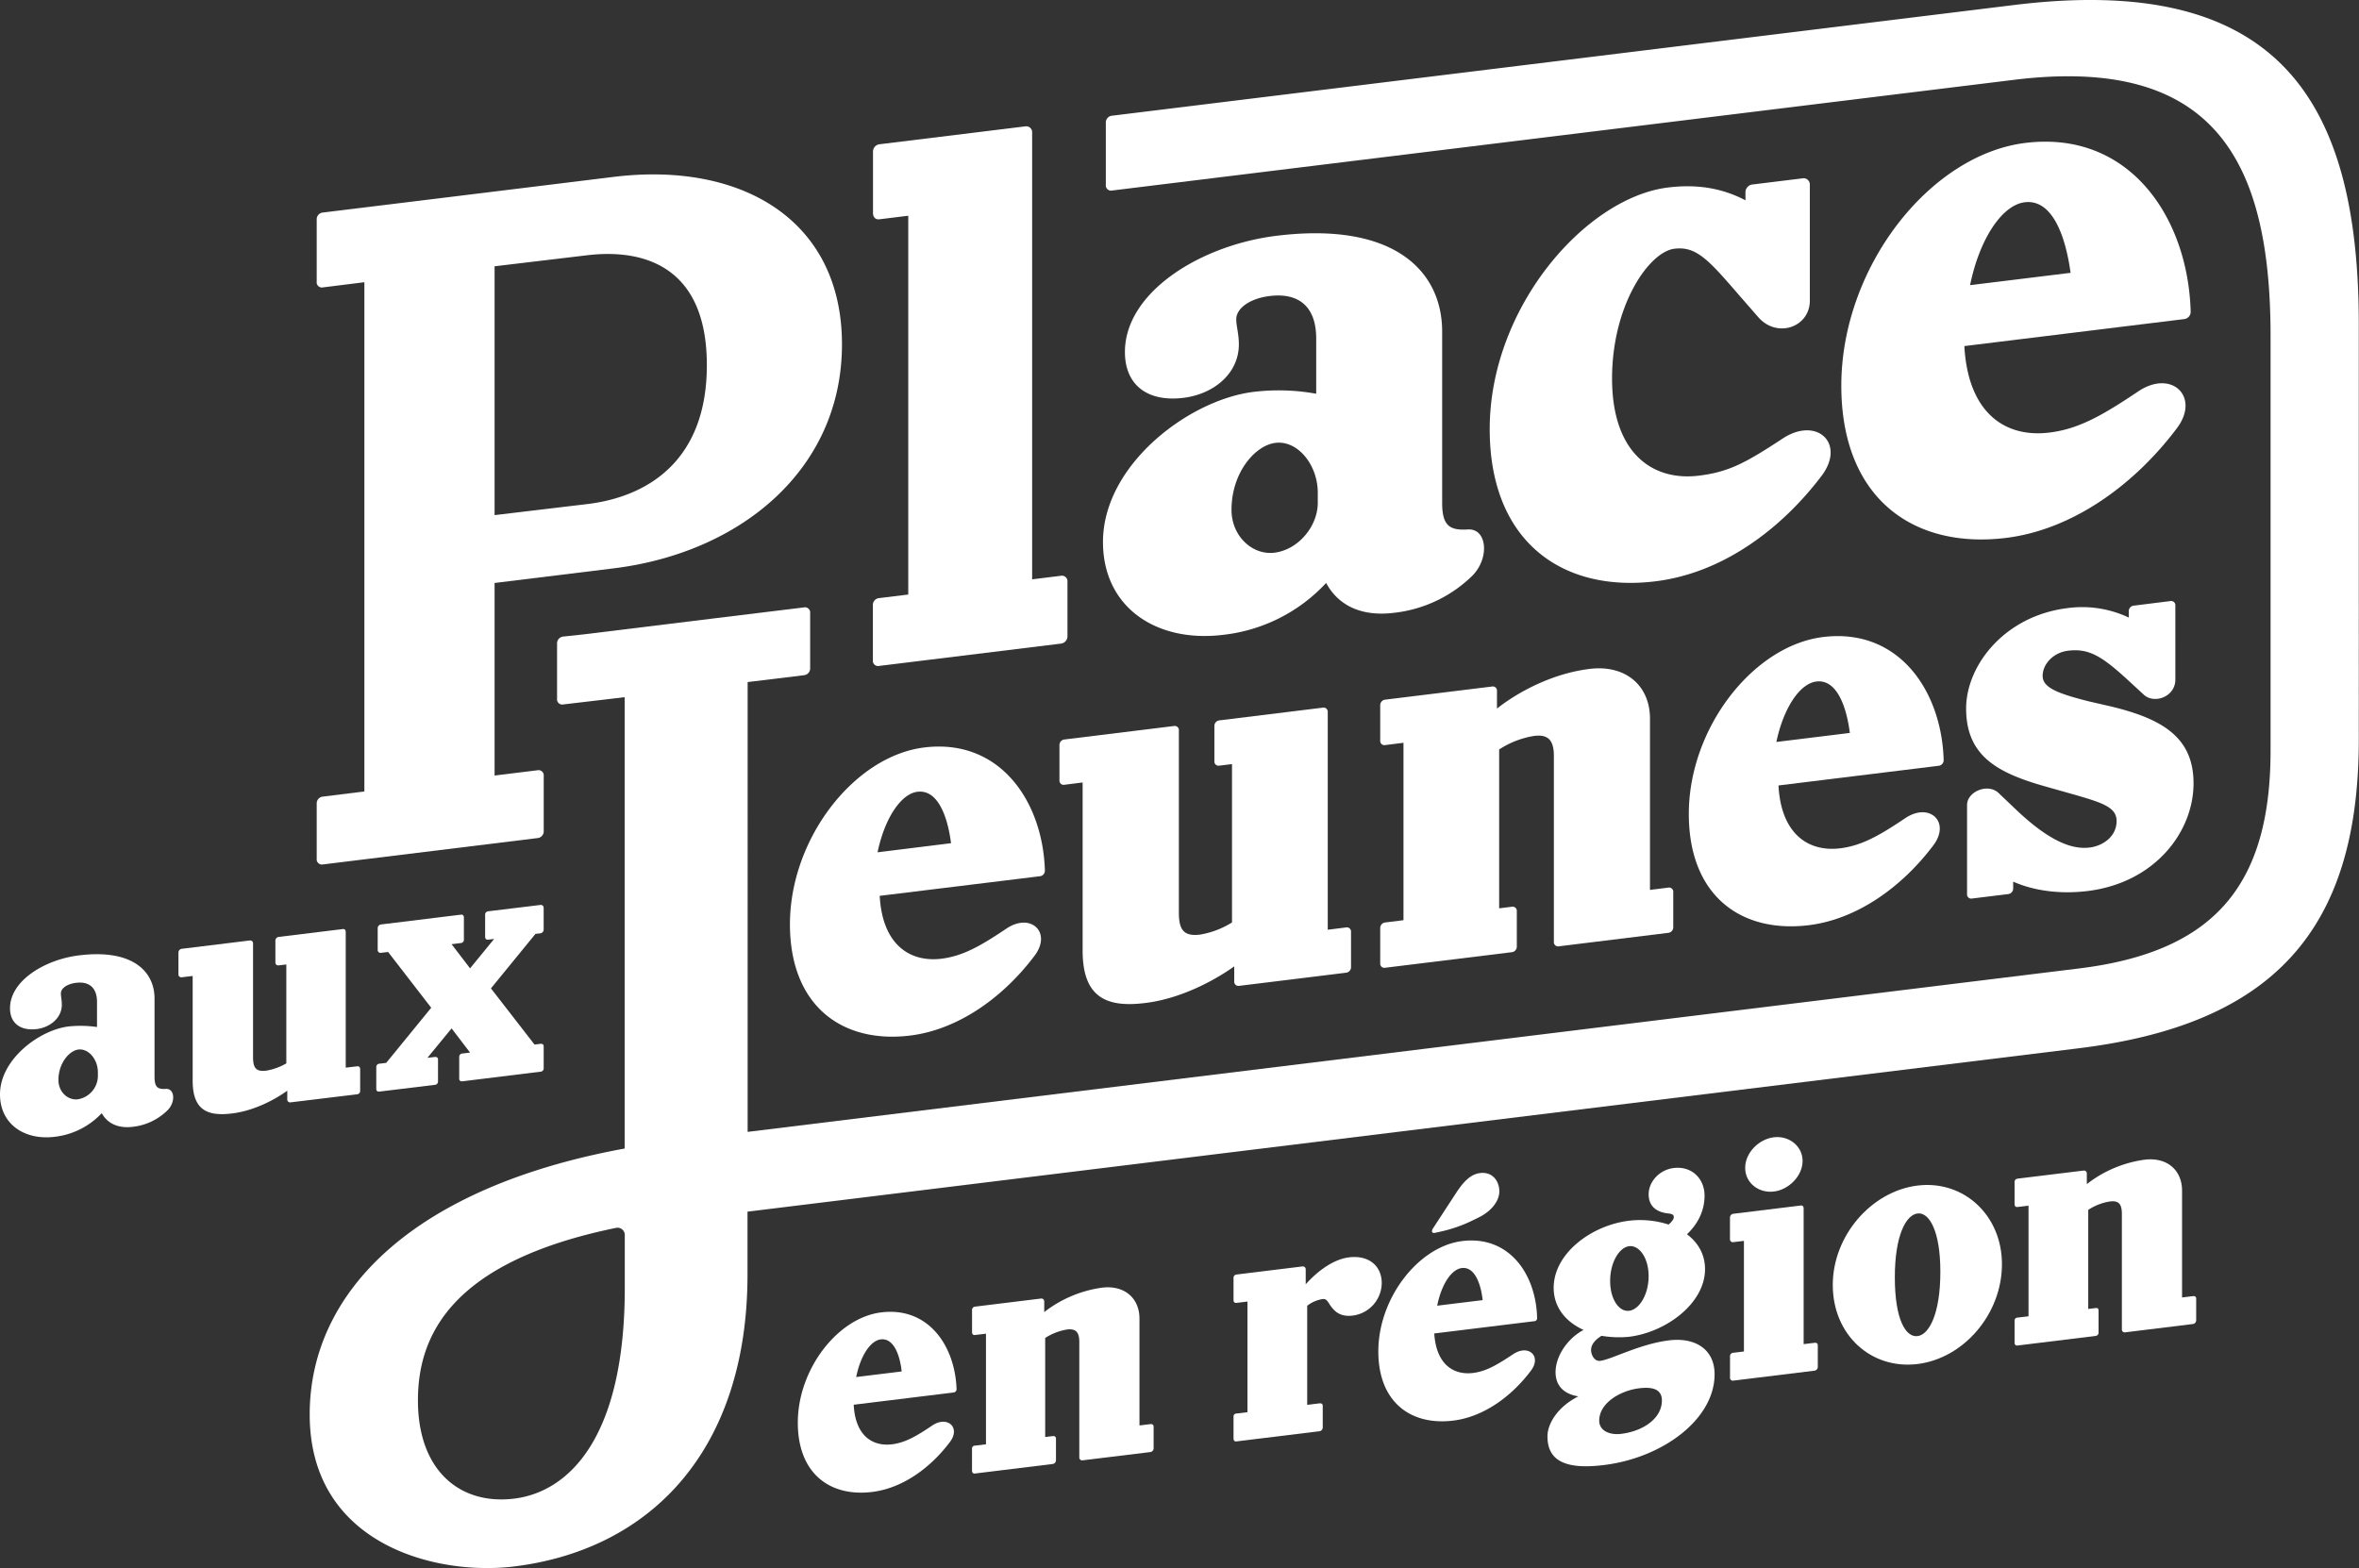
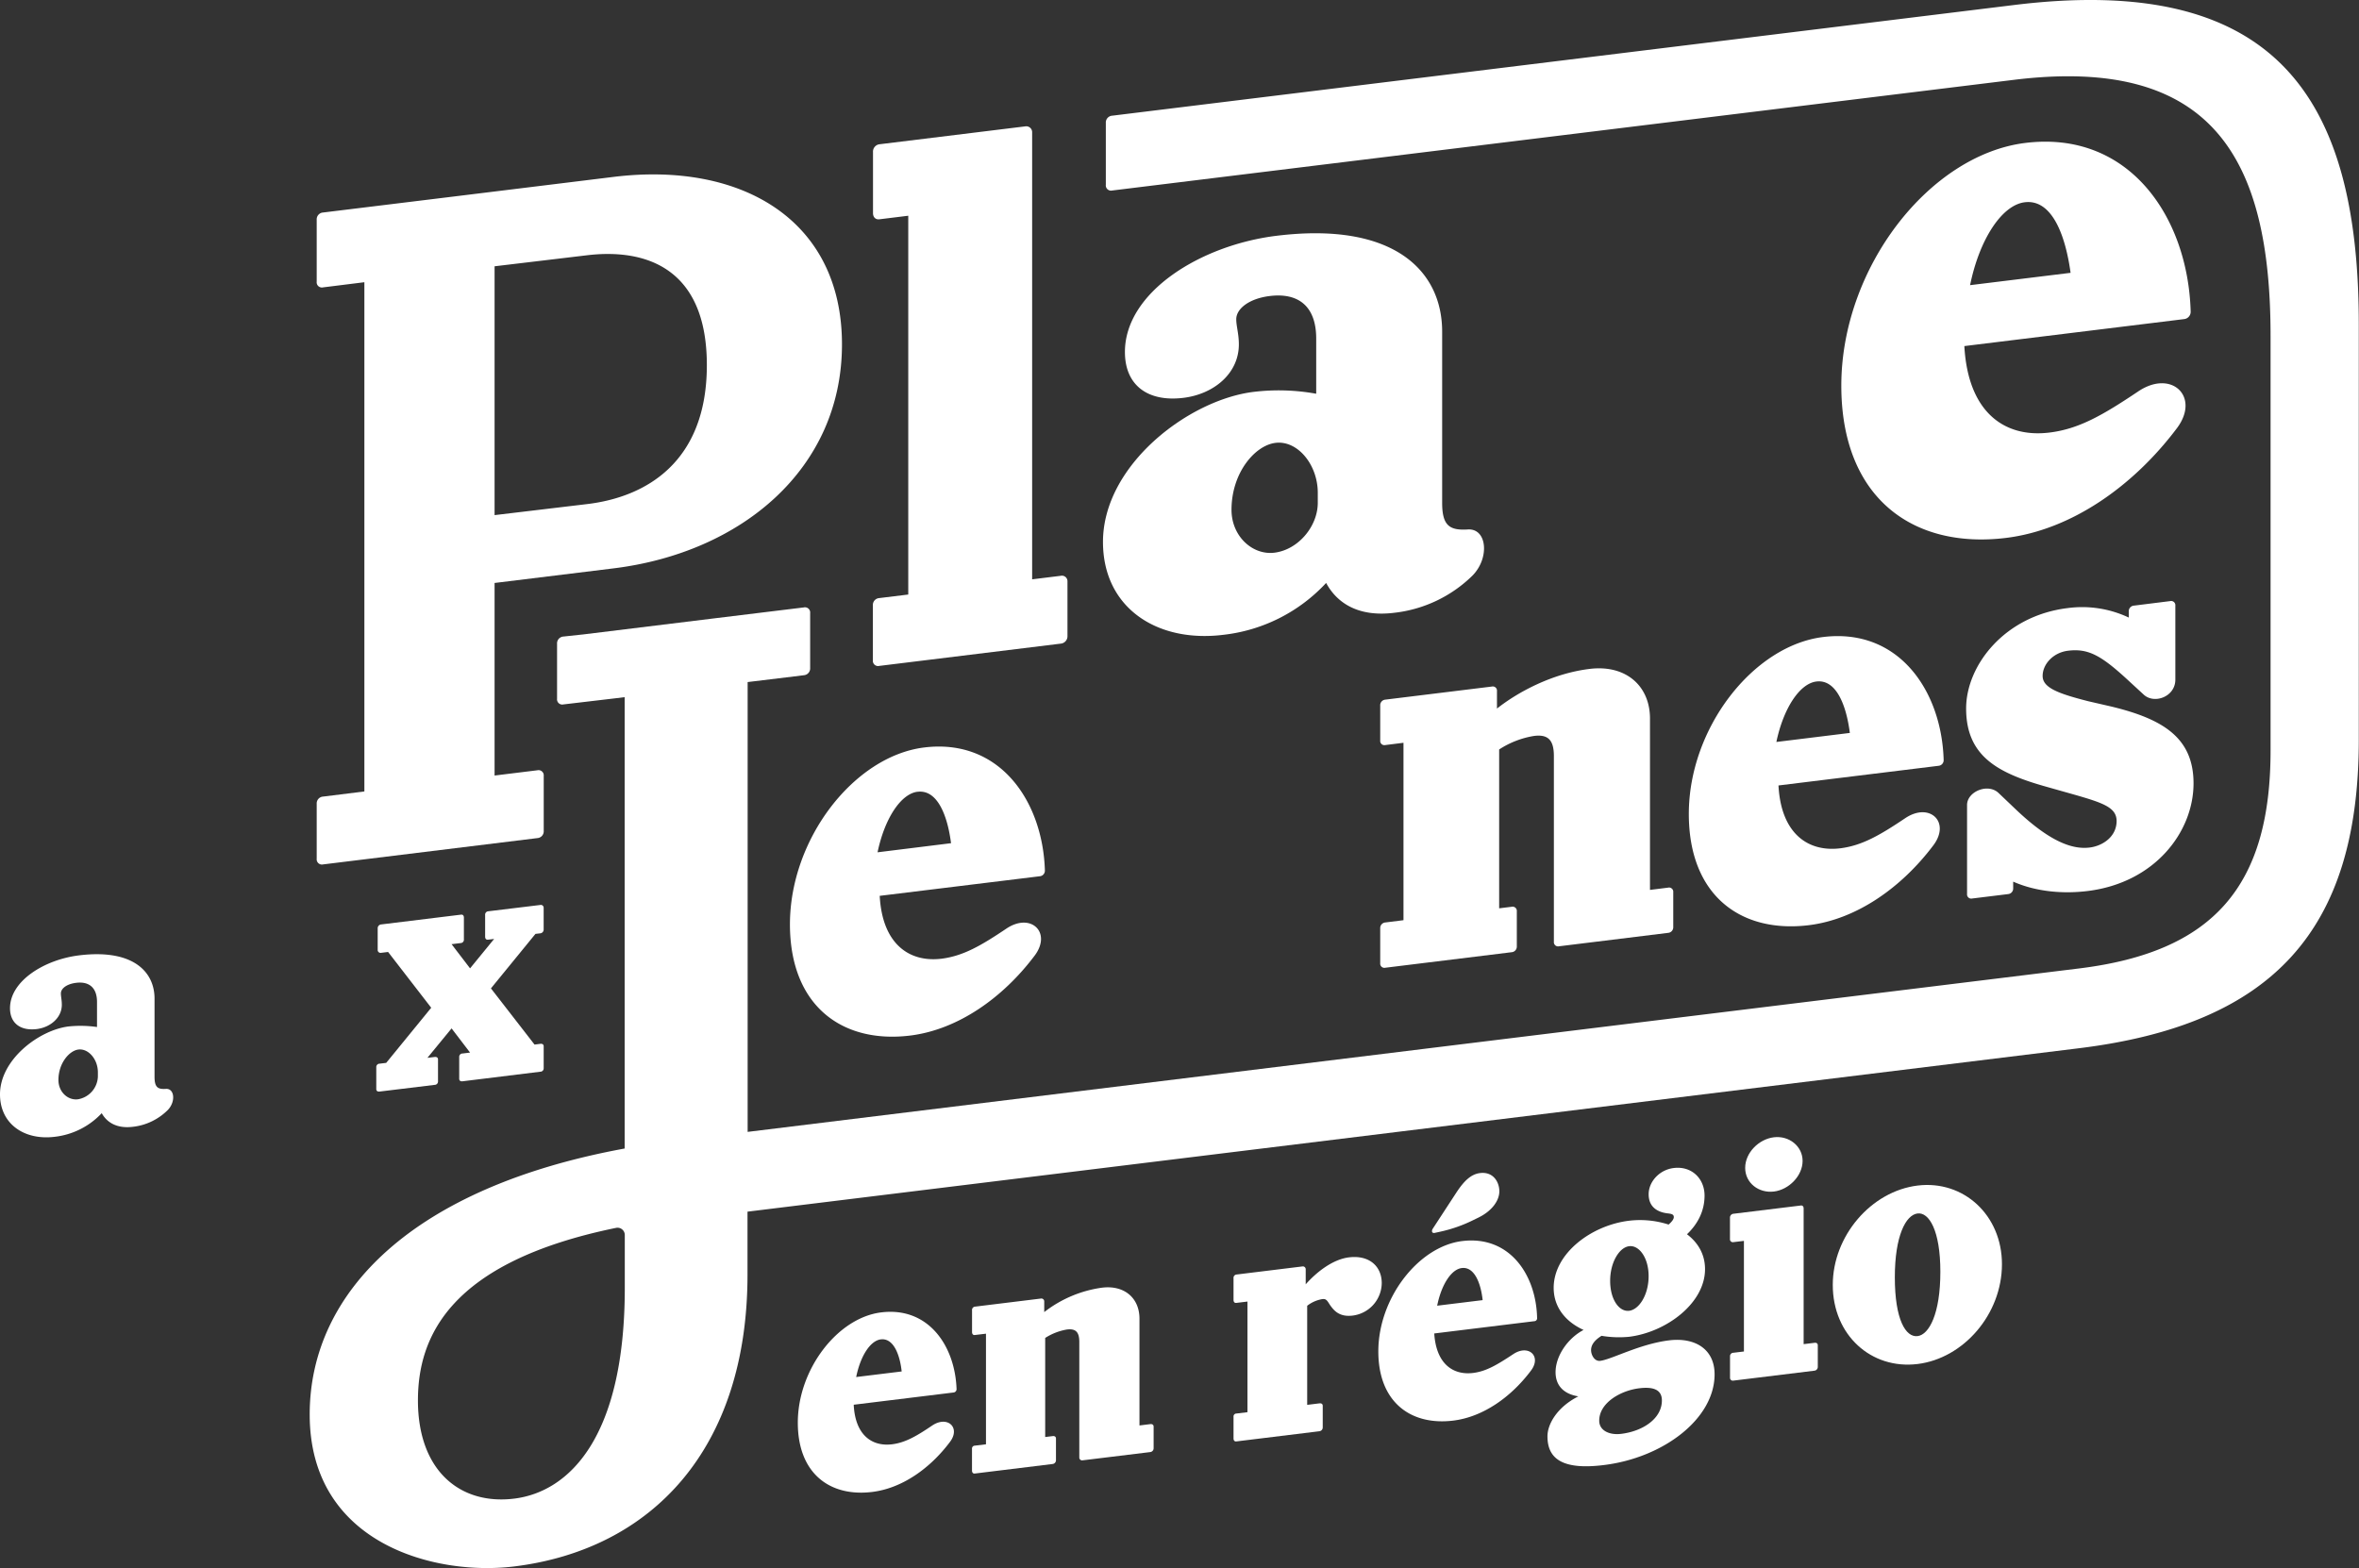
<svg xmlns="http://www.w3.org/2000/svg" viewBox="0 0 1036.31 688.96" width="1036.31" height="688.96">
  <rect x="0" y="0" width="1036.31" height="688.96" fill="#333333" stroke="none" />
  <defs>
    <style>.cls-1{fill:#fff;}</style>
  </defs>
  <g id="Calque_2" data-name="Calque 2">
    <g id="logo">
      <path class="cls-1" d="M386.28,292.58l79.66-9.78a3.25,3.25,0,0,0,3-3.22v-24.1a2.44,2.44,0,0,0-3-2.48l-12.52,1.54V58.22a2.59,2.59,0,0,0-3-2.7l-64.1,7.87a3.25,3.25,0,0,0-2.81,3.41V93.63c0,1.75,1.08,2.93,2.81,2.72L399,94.79V261.22l-12.73,1.56a3,3,0,0,0-2.81,3.19v24.1A2.29,2.29,0,0,0,386.28,292.58Z" />
      <path class="cls-1" d="M550.66,172.19c-28.47,3.5-66.12,32.12-66.12,65.92,0,28.9,23.64,44.4,52.8,40.82a72.56,72.56,0,0,0,45.23-22.8c4.59,8.53,13.78,15.09,29.85,13.12a58.28,58.28,0,0,0,34.44-16.35c7.58-7.69,6.43-20.6-1.84-20.28-8,.52-11.48-1.39-11.48-11.65V145.7c0-26.8-21.35-48.42-72.78-42.1-33.29,4.09-66.58,24.72-66.58,51.05,0,14.69,10.1,22.07,25.71,20.15,13.32-1.63,24.34-10.68,24.34-23.49,0-4.66-1.15-8-1.14-11.05,0-4.66,5.73-9.09,14.68-10.19,13.09-1.61,20.44,4.94,20.44,18.7V173A92.13,92.13,0,0,0,550.66,172.19ZM578.9,216.5v4.43c0,10.25-8.5,20.61-19.06,21.91C550.2,244,541,235.6,541,224c0-16.32,10.34-28.31,19.29-29.41C570,193.36,578.9,204.15,578.9,216.5Z" />
      <path class="cls-1" d="M889.74,62.8C847.6,68,808.89,117.59,808.89,169.44c0,49.28,31.38,71.93,72.37,66.9,28.63-3.52,55.89-22.67,75.12-48.28,10.31-13.82-2.52-26-17.18-16-15.34,10.26-25.87,16.43-38.93,18-19.69,2.41-35.72-8.87-37.33-38l96.42-11.84a3.23,3.23,0,0,0,3-3.39C961.19,95.64,935.54,57.18,889.74,62.8Zm-24.28,62.49c4.13-20.26,14-35.19,24-36.42,11.91-1.47,17.86,14.31,20.15,31Z" />
-       <path class="cls-1" d="M735.55,109.29c9.42-1.15,14.7,4.49,27.8,19.68l9.19,10.53c8.27,9.25,22.52,4.23,22.52-7.43V81.23a2.74,2.74,0,0,0-3.22-2.87l-22.06,2.71a3.45,3.45,0,0,0-3,3.63V88c-9.41-4.9-20.21-7.31-34-5.62-36.07,4.43-78.35,52.54-78.35,106.18,0,49.21,31.71,71.9,72.84,66.85,29.17-3.58,55.14-22.63,73.29-46.78,10.11-14.07-2.53-25.58-17.23-16.08-16.55,10.9-23.9,14.83-37,16.44-20.68,2.54-38.15-10.24-38.15-42.66S724.52,110.65,735.55,109.29Z" />
      <path class="cls-1" d="M399.81,455c20.93-2.57,40.74-16.52,54.76-35.19,7.57-10.19-1.78-19-12.47-11.8-11.12,7.47-18.91,12-28.48,13.22-14.25,1.74-26.05-6.52-27.16-27.62L456.79,385a2.45,2.45,0,0,0,2.23-2.53c-.89-30.17-19.59-58.15-53-54.05-30.72,3.78-59,40-59,77.73C347.06,442,370,458.64,399.81,455Zm3.28-107.11c8.68-1.07,13.14,10.36,14.7,22.59l-32.28,4C388.62,359.59,395.75,348.77,403.09,347.87Z" />
-       <path class="cls-1" d="M544.35,433.16l46.93-5.77a2.45,2.45,0,0,0,2.23-2.53V409.5a1.85,1.85,0,0,0-2.23-2l-8,1V312.93a1.85,1.85,0,0,0-2.22-2l-45.35,5.58a2.45,2.45,0,0,0-2.23,2.53v15.36a1.85,1.85,0,0,0,2.23,2l5.51-.68V405.3a38.53,38.53,0,0,1-14,5.34c-7.12.87-9.35-2-9.34-9.7V321a1.84,1.84,0,0,0-2.23-2l-48,5.9a2.45,2.45,0,0,0-2.23,2.53v15.37a1.84,1.84,0,0,0,2.23,2l7.95-1v73.88c0,20.78,10.69,25.12,27.6,23,15.14-1.85,29.83-9.53,39-16.08v6.55A1.85,1.85,0,0,0,544.35,433.16Z" />
      <path class="cls-1" d="M918,372.38c-8,1-18-3-32.5-16.79l-7.57-7.21c-4.67-4.39-13.8-.56-13.8,5.31v39.09a1.84,1.84,0,0,0,2.23,2l15.8-1.94a2.45,2.45,0,0,0,2.23-2.53v-2.94c10,4.42,21.81,5.46,32.71,4.12,29.61-3.64,46.52-26.05,46.52-47.28,0-19.88-13.13-28.22-36.05-33.76l-10.24-2.36c-13.13-3.35-20-5.9-20-11.09s4.67-10.29,11.13-11.08c8.67-1.07,14.24,1.86,25.37,12l8,7.37c4.67,4.17,13.8.79,13.8-6.66V266.1a1.85,1.85,0,0,0-2.23-2l-16,2a2.45,2.45,0,0,0-2.23,2.53v2.71a47.93,47.93,0,0,0-26.93-4.15c-27.6,3.39-44.51,25.12-44.52,44.1,0,21.24,14.25,28.52,35.62,34.49l12.24,3.46c12.69,3.65,18.25,5.67,18.25,11.55C929.77,367.77,923.54,371.7,918,372.38Z" />
      <path class="cls-1" d="M800.9,279.89c-30.72,3.77-59,40-59,77.73,0,35.93,22.92,52.54,52.75,48.88,20.92-2.57,40.73-16.52,54.75-35.19,7.57-10.19-1.78-19-12.46-11.8-11.13,7.47-18.92,12-28.49,13.21-14.25,1.75-26.05-6.52-27.16-27.61l70.34-8.64a2.46,2.46,0,0,0,2.22-2.53C853,303.77,834.29,275.79,800.9,279.89ZM780.36,326c3.12-14.84,10.24-25.66,17.59-26.56,8.68-1.07,13.13,10.36,14.69,22.59Z" />
      <path class="cls-1" d="M606.33,310v15.36a1.84,1.84,0,0,0,2.22,2l8-1v77.95l-8,1a2.45,2.45,0,0,0-2.22,2.53v15.36a1.84,1.84,0,0,0,2.22,2l55.56-6.83a2.46,2.46,0,0,0,2.23-2.53V400.41a1.85,1.85,0,0,0-2.23-2l-5.53.68V329.3a39.35,39.35,0,0,1,15.36-5.95c6-.74,8.68,1.64,8.68,8.87v81.56a1.85,1.85,0,0,0,2.22,2l48-5.91a2.44,2.44,0,0,0,2.22-2.53V392a1.85,1.85,0,0,0-2.22-2l-8,1V315.73c0-14.46-10.69-23.77-26.49-21.83-16.47,2-31.61,10.21-40.73,17.43v-7.68a1.84,1.84,0,0,0-2.23-2l-46.91,5.76A2.46,2.46,0,0,0,606.33,310Z" />
      <path class="cls-1" d="M141.94,126.26,160.07,124V347.74L141.94,350a3,3,0,0,0-2.81,3.19v24.1a2.3,2.3,0,0,0,2.81,2.51l94.11-11.56a3,3,0,0,0,2.81-3.19v-24.1a2.3,2.3,0,0,0-2.81-2.51l-18.78,2.31V256.14l52.24-6.41c56.12-6.89,100.37-43.66,100.37-98.43S325.63,70.84,269.51,77.73l-70.37,8.64h0l-57.2,7a3,3,0,0,0-2.81,3.2v27.17A2.29,2.29,0,0,0,141.94,126.26ZM217.27,117l40.58-4.84c25.91-3.1,52.67,5.64,52.67,48.27s-26.76,58-52.67,61.06l-40.58,4.84Z" />
      <path class="cls-1" d="M72.89,478.43c-3.55.23-5-.65-5-5.32V438.77c0-12.09-9.82-21.91-33.21-19-15,1.84-30.28,11.13-30.28,23.22,0,6.57,4.59,10,11.69,9.16,6.06-.74,11.07-5,11.07-10.68,0-2.12-.42-3.56-.41-5,0-2.12,2.5-4.12,6.68-4.64,5.85-.72,9.19,2.27,9.19,8.41v11A51.43,51.43,0,0,0,30.08,451C17.13,452.63,0,465.55,0,480.81,0,494,10.86,501.1,24,499.48A33.44,33.44,0,0,0,44.69,489.1c2.09,3.77,6.27,6.86,13.58,6a25.75,25.75,0,0,0,15.46-7.41C77.28,484,76.65,478.18,72.89,478.43ZM43,473a10.5,10.5,0,0,1-8.77,10c-4.38.55-8.56-3.18-8.56-8.48,0-7.42,4.8-12.89,8.77-13.38,4.39-.54,8.56,4.25,8.56,10Z" />
-       <path class="cls-1" d="M158.22,479.15v-9.33c0-.84-.42-1.42-1.25-1.32l-5.09.6V409.53c0-.85-.42-1.43-1.25-1.33l-28.18,3.45a1.67,1.67,0,0,0-1.47,1.66v9.54a1.26,1.26,0,0,0,1.47,1.31l3.33-.4v43.46a26.28,26.28,0,0,1-8.76,3.19c-4.6.57-5.86-1.18-5.86-6.06V414.53a1.25,1.25,0,0,0-1.46-1.31l-29.85,3.66a1.66,1.66,0,0,0-1.46,1.67v9.54a1.25,1.25,0,0,0,1.46,1.3l4.79-.58v46c0,13.15,6.68,15.72,17.34,14.41,9.39-1.15,18.58-5.89,24.22-10v3.82a1.25,1.25,0,0,0,1.47,1.3L157,480.79A1.48,1.48,0,0,0,158.22,479.15Z" />
      <path class="cls-1" d="M237.38,410.08a1.66,1.66,0,0,0,1.45-1.66v-9.5a1.23,1.23,0,0,0-1.46-1.3l-23,2.79a1.48,1.48,0,0,0-1.25,1.63v9.51c0,.84.42,1.42,1.25,1.32l2.7-.32L206.5,425.47l-8.12-10.62,4.17-.51a1.47,1.47,0,0,0,1.24-1.63V403.2c0-.85-.41-1.43-1.25-1.33l-35.16,4.31a1.67,1.67,0,0,0-1.46,1.66v9.51a1.25,1.25,0,0,0,1.46,1.3l3.11-.38,18.94,24.51L169.66,467l-2.9.35a1.47,1.47,0,0,0-1.46,1.45v9.71c0,.85.62,1.2,1.46,1.09l24.2-2.94a1.47,1.47,0,0,0,1.46-1.45v-9.71c0-.85-.63-1.19-1.46-1.09l-3.19.37,10.61-12.93,8.12,10.63-3.32.4a1.46,1.46,0,0,0-1.45,1.44V474c0,.85.63,1.19,1.46,1.09l34.19-4.21a1.46,1.46,0,0,0,1.46-1.44v-9.72c0-.85-.63-1.19-1.46-1.09l-2.56.33-19.15-24.69,19.56-23.95Z" />
      <path class="cls-1" d="M884.78,2.2,488.6,50.83A3,3,0,0,0,485.79,54V81.19a2.3,2.3,0,0,0,2.81,2.51L884.78,35.07c87.86-10.79,112.68,35.46,112.68,112.59V329.73c0,59.82-25.26,88.56-84.18,95.79l-584.84,71.8V299.68l20.37-2.47h0l4.29-.53a3,3,0,0,0,2.8-3.19v-24.1a2.29,2.29,0,0,0-2.8-2.5l-39.81,4.86-57.64,7.07-.12,0-8,.86a3,3,0,0,0-2.81,3.2V307a2.29,2.29,0,0,0,2.81,2.5l22.56-2.66,4.32-.53V504.63c-92.67,17-138.36,62.83-138.36,116.87,0,57,55.26,71,89.8,66.76,60.44-7.42,102.53-51.59,102.53-128.28V532.37l584.84-71.79c85.26-10.47,123-51.92,123-135.62V142.89C1036.32,42.1,999.19-11.85,884.78,2.2ZM274.47,565.84c0,66.28-24.82,89.67-48.56,92.61s-42.31-12.21-42.31-43.14c0-27.47,13.37-60.71,87.07-75.82a3.19,3.19,0,0,1,3.8,3.15Z" />
      <path class="cls-1" d="M779.27,523.53c6.62-.8,12.61-6.92,12.61-13.45s-6-11.19-12.61-10.39-12.61,6.79-12.61,13.45S772.64,524.33,779.27,523.53Z" />
      <path class="cls-1" d="M797.09,590l-4.75.58V531c0-.85-.41-1.43-1.25-1.33l-29.65,3.63a1.68,1.68,0,0,0-1.46,1.66v9.51a1.25,1.25,0,0,0,1.46,1.3l4.67-.56v48.6l-4.67.56A1.48,1.48,0,0,0,760,595.8v9.51a1.23,1.23,0,0,0,1.45,1.3l35.65-4.37a1.66,1.66,0,0,0,1.46-1.66v-9.51C798.55,590.23,797.93,589.88,797.09,590Z" />
-       <path class="cls-1" d="M963.33,569.49l-4.75.58V523.16c0-9.09-6.66-14.82-16.44-13.62a52.9,52.9,0,0,0-25.4,10.73v-4.65a1.25,1.25,0,0,0-1.46-1.3l-29,3.55A1.48,1.48,0,0,0,885,519.5V529c0,.85.42,1.43,1.25,1.33l4.88-.59v48.6l-4.88.59a1.28,1.28,0,0,0-1.25,1.42v9.51c0,.85.42,1.43,1.25,1.33l34.4-4.22a1.47,1.47,0,0,0,1.25-1.63v-9.51c0-.85-.41-1.22-1.25-1.11l-3.29.4V531.6a23.86,23.86,0,0,1,9.58-3.71c3.74-.46,5.2,1.05,5.2,5.49v50.71a1.24,1.24,0,0,0,1.46,1.3l29.73-3.65a1.67,1.67,0,0,0,1.46-1.66v-9.51C964.79,569.73,964.16,569.38,963.33,569.49Z" />
      <path class="cls-1" d="M842.4,520.9c-20.4,2.51-37.26,22.12-37.26,43.67,0,22,16.86,37.24,37.26,34.74,20.2-2.48,37.06-21.88,37.06-43.86C879.46,533.89,862.6,518.43,842.4,520.9Zm0,66.15c-5.2.64-10-7.23-10-25.83,0-18.17,4.79-27.42,10-28.06,5-.61,10,7.44,10,25.61C852.4,577.37,847.4,586.44,842.4,587.05Z" />
      <path class="cls-1" d="M632.8,541.15a62.07,62.07,0,0,0,14.26-5l3.11-1.53c5.44-2.87,8.49-7.22,8.49-11.2s-2.61-8.73-8.49-8c-4.13.5-7.18,3.75-10.23,8.32l-10.66,16.33c-.43.94-.21,1.79.88,1.66Z" />
      <path class="cls-1" d="M387.12,576.63c-19.16,2.35-36.64,25-36.64,48.45,0,22.4,14.15,32.71,32.68,30.44,13.12-1.61,25.4-10.31,34.14-21.95,4.79-6.29-1-11.7-7.7-7.29-6.87,4.65-11.87,7.58-17.7,8.3-8.95,1.1-16.23-4.14-16.86-17.38l43.72-5.36a1.48,1.48,0,0,0,1.46-1.45C419.59,591.45,407.93,574.07,387.12,576.63Zm-11,28.4c1.88-9.31,6.25-16,10.83-16.54,5.41-.66,8.32,6.37,9.16,14.09Z" />
      <path class="cls-1" d="M642.35,545.29c-19.15,2.35-36.85,25-36.85,48.48,0,22.4,14.37,32.68,32.89,30.41,13.12-1.61,25.41-10.31,34.15-21.95,4.79-6.29-1-11.7-7.71-7.29-7.07,4.67-11.86,7.58-17.69,8.3-8.95,1.1-16.24-4.13-17.07-17.35L674,580.5a1.28,1.28,0,0,0,1.25-1.42C674.83,560.11,663.17,542.74,642.35,545.29Zm-11,28.4c1.87-9.31,6.24-16,10.82-16.54,5.42-.67,8.33,6.38,9.16,14.09Z" />
      <path class="cls-1" d="M505.33,625.72l-4.76.59V579.39c0-9.08-6.66-14.82-16.44-13.62a53.1,53.1,0,0,0-25.4,10.73v-4.65a1.25,1.25,0,0,0-1.46-1.3l-29,3.56a1.46,1.46,0,0,0-1.25,1.63v9.51c0,.84.41,1.43,1.25,1.32l4.87-.58v48.6l-4.87.59A1.27,1.27,0,0,0,427,636.6v9.51c0,.84.42,1.43,1.25,1.32l34.19-4.19a1.66,1.66,0,0,0,1.45-1.66v-9.51c0-.84-.62-1.19-1.45-1.08l-3.29.4V587.86a25.64,25.64,0,0,1,9.57-3.71c3.75-.46,5.42,1,5.42,5.46v50.72a1.24,1.24,0,0,0,1.45,1.3L505.33,638a1.68,1.68,0,0,0,1.46-1.66v-9.51C506.79,626,506.16,625.62,505.33,625.72Z" />
      <path class="cls-1" d="M592.6,552.45c-7.08.87-14.16,6.39-19,11.84v-6.55a1.25,1.25,0,0,0-1.46-1.3l-29,3.56a1.46,1.46,0,0,0-1.25,1.63v9.51c0,.84.41,1.43,1.25,1.32l4.87-.59v48.61l-4.87.59a1.27,1.27,0,0,0-1.25,1.42V632c0,.84.42,1.43,1.25,1.32l36.48-4.47a1.67,1.67,0,0,0,1.46-1.66v-9.51c0-.84-.63-1.19-1.46-1.08l-5.37.66V573.72a14.79,14.79,0,0,1,6.66-2.93c1.66-.2,2.08.59,3.33,2.55,1.66,2.33,4,5.43,10,4.69A14.56,14.56,0,0,0,607,563.79C607,556.4,601.55,551.36,592.6,552.45Z" />
      <path class="cls-1" d="M733.21,588.92c-12.93,1.59-25.24,8.39-30.25,9-2.5.31-4-2.6-4-4.71s1.25-4.18,4.59-6.29a46.31,46.31,0,0,0,12.1.43c16.27-2,33.37-14.69,33.37-29.72,0-6.57-3.13-11.69-7.93-15.33,4.6-4.38,7.72-10.06,7.72-17,0-7.42-5.63-13.08-13.56-12.1-6.25.76-11,6-11,11.52,0,5.71,4,8,8.76,8.45,1.67.22,2.29.57,2.29,1.63,0,.84-.83,2-2.29,3.24a40.79,40.79,0,0,0-17.31-1.69c-16.69,2-33.17,14.45-33.17,29.49,0,8.68,5.42,15,13.14,18.5-6.89,3.6-12.31,11.37-12.31,18.57,0,5.08,2.71,9.41,10,10.62-9.39,4.76-13.56,12.26-13.56,17.55,0,9.32,5.84,15,24.82,12.62,25.87-3.17,48.6-20.15,48.6-39.85C753.23,592.81,744.68,587.51,733.21,588.92Zm-17.52-41.37c4.38-.54,8.55,5.09,8.55,13.13,0,8.26-4.18,14.7-8.55,15.24s-8.35-4.9-8.35-13.16C707.34,554.71,711.31,548.09,715.69,547.55ZM712.14,630c-5,.62-9.6-1.36-9.6-5.8,0-7.84,9.39-13.22,17.53-14.22,6-.75,10,.46,10,5.33C730.08,623.4,721.53,628.89,712.14,630Z" />
    </g>
  </g>
</svg>